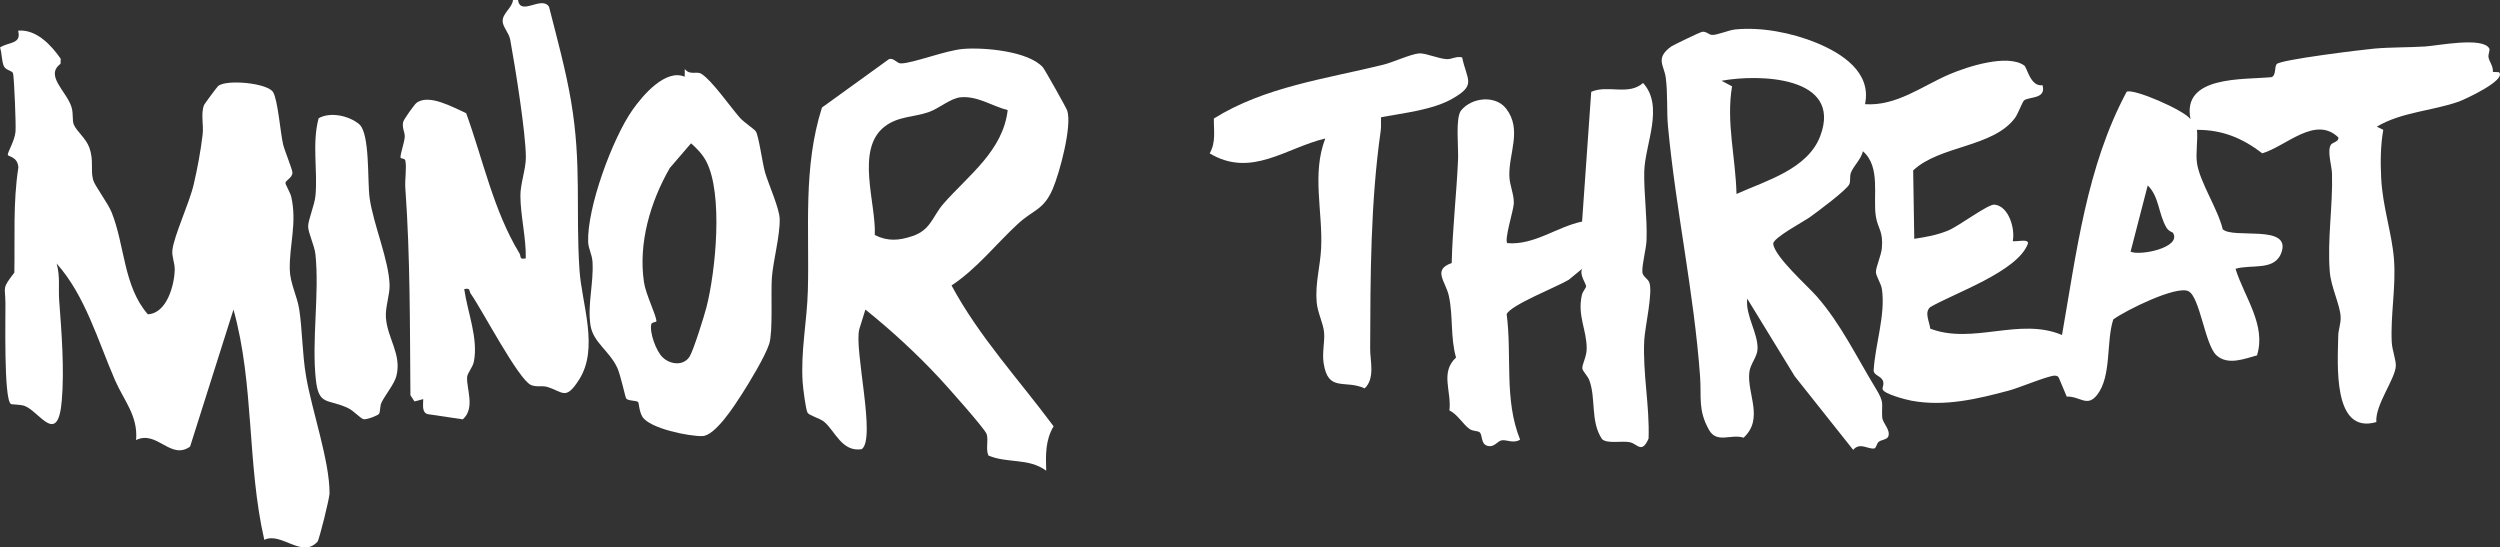
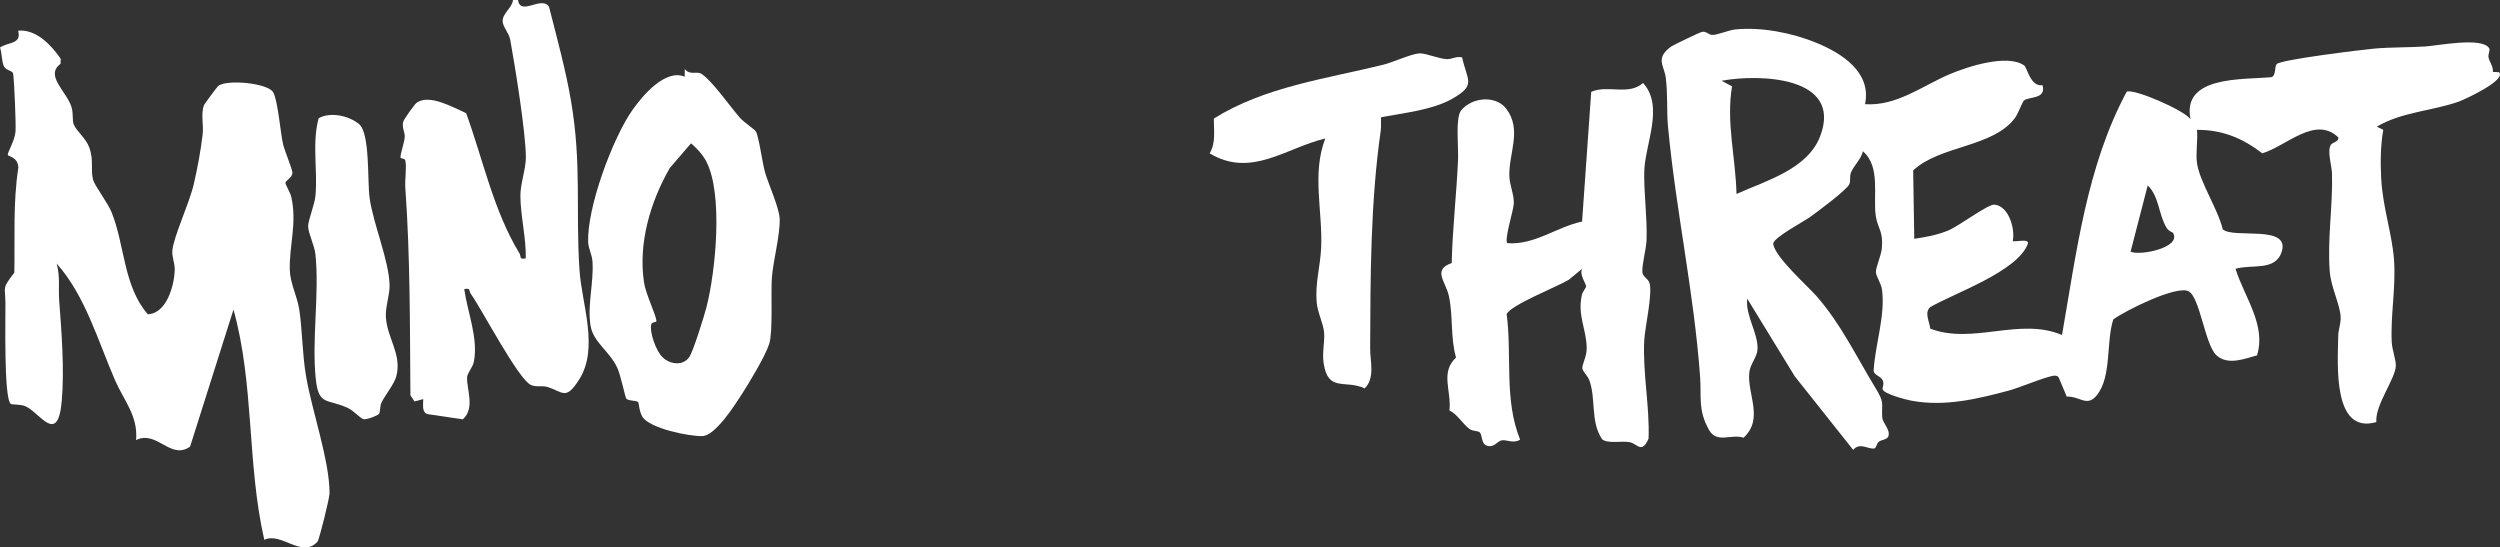
<svg xmlns="http://www.w3.org/2000/svg" fill="none" viewBox="0 0 137 30" height="30" width="137">
  <rect x="0" y="0" width="137" height="30" fill="#333333" stroke="none" />
  <path fill="white" d="M136.941 3.956L136.609 3.942C136.638 3.638 136.425 3.395 136.374 3.161C136.333 2.978 136.465 2.757 136.414 2.66C136.06 2.001 133.595 2.504 132.891 2.548C131.959 2.607 131.009 2.58 130.076 2.667C129.417 2.728 124.964 3.269 124.762 3.513C124.628 3.675 124.743 4.137 124.476 4.229C122.927 4.378 119.549 4.13 120.04 6.531C119.686 6.03 116.889 4.825 116.541 5.029C114.344 9.127 113.793 13.835 112.998 18.358C110.664 17.369 108.121 18.903 105.778 18.01C105.735 17.622 105.44 17.124 105.777 16.83C107.113 16.055 110.527 14.892 111.12 13.379C111.256 13.033 110.38 13.287 110.3 13.205C110.437 12.535 110.08 11.289 109.296 11.213C108.944 11.178 107.337 12.402 106.742 12.64C106.117 12.89 105.565 12.986 104.902 13.087L104.842 9.338C106.305 7.964 109.209 8.083 110.417 6.47C110.587 6.243 110.831 5.572 110.917 5.505C111.193 5.283 112.149 5.447 111.93 4.667C111.275 4.777 111.083 3.701 110.93 3.591C110.014 2.933 107.801 3.657 106.836 4.069C105.348 4.703 103.929 5.825 102.203 5.71C102.574 3.963 100.941 2.922 99.533 2.344C98.208 1.801 96.54 1.472 95.104 1.612C94.72 1.649 94.097 1.934 93.81 1.913C93.632 1.901 93.505 1.697 93.254 1.748C93.163 1.765 91.68 2.476 91.582 2.548C90.691 3.198 91.192 3.571 91.283 4.253C91.4 5.133 91.326 6.073 91.407 6.939C91.837 11.529 92.834 16.038 93.165 20.643C93.246 21.784 93.04 22.459 93.651 23.554C94.083 24.328 94.863 23.76 95.548 23.986C96.678 22.943 95.73 21.587 95.862 20.405C95.914 19.941 96.299 19.564 96.314 19.123C96.344 18.251 95.636 17.273 95.749 16.367L98.352 20.62L101.555 24.654C101.917 24.212 102.391 24.639 102.71 24.574C102.824 24.551 102.837 24.303 102.957 24.209C103.11 24.089 103.418 24.098 103.485 23.904C103.596 23.517 103.163 23.198 103.145 22.86C103.1 22.043 103.293 22.107 102.768 21.247C101.733 19.549 100.879 17.752 99.563 16.248C99.055 15.667 97.239 14.062 97.174 13.36C97.145 13.042 98.845 12.142 99.188 11.896C99.567 11.623 101.256 10.375 101.353 10.075C101.415 9.887 101.355 9.647 101.434 9.453C101.586 9.078 101.997 8.712 102.087 8.288C103.077 9.141 102.626 10.755 102.796 11.853C102.901 12.528 103.211 12.658 103.126 13.603C103.09 13.998 102.796 14.639 102.8 14.907C102.804 15.144 103.082 15.515 103.131 15.852C103.331 17.268 102.758 18.875 102.676 20.303C102.684 20.567 103.06 20.596 103.177 20.851C103.27 21.055 103.14 21.221 103.168 21.332C103.232 21.588 104.449 21.904 104.755 21.96C106.591 22.294 108.348 21.867 110.115 21.395C110.636 21.256 112.262 20.578 112.597 20.586C112.699 20.588 112.772 20.605 112.823 20.701L113.257 21.733C114.001 21.706 114.372 22.348 114.929 21.63C115.726 20.601 115.408 18.712 115.809 17.503C116.476 17.016 119.26 15.63 119.925 15.957C120.556 16.266 120.831 18.884 121.457 19.465C122.073 20.038 122.996 19.663 123.683 19.475C124.206 17.817 122.982 16.266 122.506 14.73C123.399 14.464 124.689 14.88 125.036 13.797C125.52 12.278 122.36 13.107 121.803 12.561C121.55 11.466 120.542 9.976 120.394 8.932C120.316 8.382 120.451 7.686 120.394 7.116C121.772 7.106 122.907 7.575 123.97 8.403C125.272 8.02 126.872 6.313 128.139 7.528C128.192 7.766 127.815 7.798 127.73 7.936C127.519 8.279 127.781 9.081 127.794 9.511C127.845 11.293 127.528 13.127 127.673 14.901C127.742 15.745 128.235 16.701 128.267 17.359C128.286 17.747 128.14 18.061 128.135 18.411C128.114 19.896 127.799 23.832 130.224 23.129C130.145 22.205 131.258 20.767 131.291 20.062C131.307 19.732 131.089 19.169 131.069 18.771C130.991 17.267 131.308 15.732 131.189 14.201C131.079 12.779 130.563 11.32 130.488 9.749C130.445 8.876 130.451 7.972 130.604 7.116L130.252 6.942C131.583 6.14 133.292 6.08 134.744 5.567C135.04 5.463 137.394 4.384 136.941 3.954V3.956ZM99.759 7.432C99.082 9.267 96.784 9.899 95.16 10.63C95.117 8.665 94.585 6.696 94.916 4.731L94.339 4.425C96.418 4.045 100.961 4.176 99.759 7.431V7.432ZM116.755 13.792L117.695 10.162C118.325 10.768 118.273 11.71 118.723 12.475C118.844 12.68 119.061 12.725 119.082 12.759C119.566 13.58 117.244 14.033 116.755 13.79V13.792Z" />
  <path fill="white" d="M16.39 16.915C16.291 16.259 15.896 15.512 15.88 14.781C15.851 13.411 16.284 12.241 15.962 10.788C15.911 10.559 15.634 10.114 15.643 10.021C15.656 9.874 16.018 9.752 16.025 9.466C16.029 9.284 15.585 8.242 15.506 7.879C15.363 7.226 15.224 5.486 14.967 5.051C14.678 4.561 12.472 4.334 11.962 4.705C11.909 4.744 11.208 5.692 11.184 5.752C10.993 6.221 11.165 6.85 11.106 7.357C11.004 8.243 10.82 9.224 10.618 10.095C10.375 11.142 9.537 12.908 9.447 13.705C9.406 14.071 9.585 14.4 9.575 14.789C9.552 15.645 9.139 17.169 8.102 17.224C6.762 15.688 6.845 13.449 6.118 11.638C5.904 11.107 5.185 10.175 5.101 9.85C4.954 9.285 5.147 8.779 4.896 8.09C4.707 7.57 4.201 7.202 4.044 6.826C3.944 6.588 4.036 6.242 3.914 5.853C3.645 5.004 2.447 4.141 3.317 3.498L3.328 3.22C2.808 2.473 1.988 1.591 0.993 1.68C1.19 2.432 0.489 2.283 0 2.603C0.111 2.9 0.087 3.392 0.222 3.645C0.34 3.864 0.677 3.867 0.716 4.023C0.778 4.28 0.883 6.856 0.85 7.218C0.805 7.718 0.436 8.287 0.427 8.478C0.422 8.594 0.971 8.559 1.006 9.182C0.707 11.098 0.823 13.04 0.786 14.94C0.095 15.838 0.286 15.668 0.298 16.608C0.308 17.39 0.201 21.822 0.59 22.134C0.652 22.182 1.123 22.15 1.38 22.257C2.178 22.589 3.174 24.463 3.387 21.946C3.533 20.221 3.372 18.16 3.244 16.472C3.193 15.792 3.305 15.127 3.102 14.441C4.67 16.189 5.371 18.69 6.308 20.845C6.791 21.956 7.57 22.782 7.458 24.115C8.603 23.552 9.349 25.24 10.417 24.473L12.795 16.965C13.941 21.074 13.531 25.433 14.484 29.583C15.408 29.13 16.544 30.619 17.397 29.687C17.494 29.581 18.058 27.293 18.059 27.043C18.07 25.275 17.093 22.506 16.775 20.636C16.556 19.35 16.576 18.112 16.393 16.916L16.39 16.915Z" />
  <path fill="white" d="M90.042 4.546C89.24 5.256 88.127 4.631 87.199 5.031L86.698 12.142C85.299 12.435 84.082 13.445 82.601 13.324C82.421 13.144 82.944 11.518 82.956 11.15C82.974 10.633 82.727 10.18 82.712 9.638C82.676 8.395 83.424 7.097 82.535 5.952C81.938 5.182 80.627 5.351 80.068 6.053C79.748 6.456 79.93 8.07 79.903 8.702C79.823 10.602 79.597 12.509 79.553 14.415C78.485 14.784 79.221 15.408 79.399 16.223C79.636 17.314 79.477 18.503 79.791 19.594C78.907 20.409 79.555 21.448 79.428 22.491C79.879 22.709 80.176 23.264 80.54 23.514C80.716 23.635 80.969 23.604 81.075 23.683C81.258 23.818 81.13 24.325 81.508 24.431C81.902 24.541 82.053 24.153 82.317 24.125C82.58 24.098 82.951 24.315 83.302 24.093C82.415 21.896 82.865 19.506 82.565 17.216C82.785 16.712 85.327 15.718 85.965 15.334L86.705 14.726C86.53 15.046 86.936 15.572 86.918 15.696C86.904 15.796 86.728 15.977 86.686 16.169C86.431 17.312 86.956 18.065 86.951 19.116C86.949 19.535 86.7 19.964 86.711 20.177C86.72 20.346 86.997 20.577 87.094 20.837C87.47 21.843 87.144 23.099 87.792 24.064C88.078 24.337 88.909 24.142 89.323 24.235C89.737 24.328 89.969 24.887 90.342 24.033C90.405 22.232 90.014 20.445 90.105 18.644C90.142 17.922 90.602 15.969 90.373 15.458C90.285 15.26 90.014 15.144 90.001 14.911C89.978 14.473 90.215 13.64 90.231 13.15C90.273 11.901 90.079 10.574 90.105 9.405C90.139 7.911 91.215 5.831 90.037 4.543L90.042 4.546Z" />
-   <path fill="white" d="M55.786 12.264C56.626 11.488 57.185 11.516 57.682 10.371C58.07 9.476 58.752 6.92 58.487 6.067C58.439 5.914 57.24 3.789 57.149 3.687C56.349 2.797 53.918 2.588 52.784 2.681C51.807 2.761 50.025 3.473 49.369 3.475C49.14 3.475 48.987 3.159 48.721 3.237L45.044 5.892C43.995 9.184 44.362 12.539 44.271 15.917C44.226 17.596 43.872 19.261 43.986 20.957C44.005 21.249 44.155 22.46 44.254 22.617C44.362 22.786 44.93 22.911 45.181 23.129C45.774 23.642 46.142 24.78 47.22 24.616C48.027 24.062 46.787 19.12 47.092 18.031L47.424 16.964C48.867 18.124 50.242 19.39 51.503 20.745C51.876 21.147 53.996 23.523 54.071 23.791C54.177 24.169 54.007 24.586 54.163 24.961C55.193 25.406 56.363 25.081 57.332 25.794C57.303 24.931 57.282 24.129 57.737 23.36C55.844 20.81 53.656 18.454 52.144 15.643C53.538 14.722 54.568 13.386 55.786 12.262V12.264ZM51.716 11.148C51.091 11.858 51.025 12.595 49.999 12.939C49.267 13.185 48.639 13.237 47.939 12.878C48.02 11.151 46.862 8.182 48.478 6.935C49.226 6.359 50.073 6.434 50.91 6.136C51.472 5.936 52.09 5.384 52.645 5.331C53.565 5.246 54.374 5.818 55.222 6.034C54.959 8.265 53.085 9.593 51.717 11.146L51.716 11.148Z" />
  <path fill="white" d="M31.3 5.577C31.003 3.826 30.524 2.093 30.087 0.373C29.685 -0.26 28.522 0.905 28.388 0.001H28.112C28.069 0.44 27.522 0.728 27.546 1.178C27.562 1.485 27.893 1.808 27.961 2.18C28.226 3.632 28.819 7.304 28.817 8.627C28.817 9.272 28.517 10.059 28.518 10.723C28.518 11.791 28.84 13.062 28.812 14.158C28.435 14.237 28.571 14.057 28.465 13.881C27.04 11.536 26.474 8.757 25.546 6.202C24.86 5.9 23.487 5.108 22.812 5.649C22.706 5.734 22.118 6.549 22.091 6.692C22.025 7.036 22.2 7.271 22.181 7.499C22.151 7.853 21.953 8.358 21.946 8.631C21.945 8.696 22.183 8.675 22.209 8.784C22.298 9.171 22.178 9.842 22.212 10.302C22.482 14.057 22.461 17.88 22.491 21.659L22.712 21.997L23.193 21.871C23.199 22.142 23.098 22.587 23.424 22.692L25.36 22.98C26.056 22.371 25.559 21.305 25.597 20.671C25.611 20.437 25.907 20.141 25.971 19.805C26.215 18.532 25.617 17.104 25.44 15.843C25.801 15.761 25.686 15.94 25.804 16.106C26.405 16.952 28.411 20.8 29.096 21.097C29.393 21.227 29.704 21.121 29.975 21.2C30.858 21.46 30.989 21.978 31.739 20.796C32.834 19.071 31.88 16.669 31.756 14.795C31.54 11.536 31.88 9.01 31.299 5.577H31.3Z" />
  <path fill="white" d="M41.919 9.423C41.778 8.939 41.578 7.421 41.414 7.191C41.33 7.073 40.762 6.699 40.543 6.449C40.021 5.857 39.023 4.416 38.44 4.049C38.164 3.875 37.821 4.152 37.525 3.782L37.522 4.204C36.471 3.757 35.217 5.227 34.653 6.035C33.555 7.606 32.163 11.391 32.231 13.274C32.244 13.625 32.446 13.934 32.47 14.362C32.537 15.531 32.183 16.715 32.36 17.834C32.51 18.771 33.391 19.218 33.827 20.156C34.008 20.547 34.264 21.769 34.316 21.839C34.424 21.98 34.886 21.937 34.968 22.033C35.018 22.09 35.023 22.552 35.208 22.844C35.615 23.485 37.774 23.92 38.495 23.897C39.19 23.874 40.237 22.248 40.615 21.66C41.044 20.996 41.929 19.54 42.153 18.842C42.366 18.175 42.234 16.062 42.3 15.209C42.374 14.243 42.753 12.906 42.726 11.988C42.71 11.409 42.109 10.084 41.916 9.42L41.919 9.423ZM38.718 16.823C38.597 17.302 37.996 19.22 37.789 19.542C37.451 20.066 36.73 19.984 36.307 19.577C35.962 19.246 35.575 18.216 35.695 17.755C35.723 17.647 35.98 17.659 35.975 17.6C35.938 17.21 35.392 16.141 35.291 15.473C34.971 13.332 35.636 11.065 36.705 9.206L37.87 7.853C38.194 8.14 38.501 8.457 38.703 8.845C39.637 10.631 39.22 14.849 38.718 16.823Z" />
  <path fill="white" d="M79.633 5.384C80.91 4.643 80.391 4.402 80.126 3.149C79.835 3.056 79.552 3.257 79.271 3.241C78.834 3.215 78.082 2.895 77.761 2.926C77.292 2.97 76.339 3.414 75.797 3.548C72.649 4.324 69.31 4.753 66.52 6.494C66.509 7.18 66.642 7.789 66.29 8.405C68.564 9.767 70.455 8.108 72.626 7.588C71.874 9.531 72.498 11.599 72.397 13.623C72.348 14.599 72.067 15.536 72.153 16.551C72.204 17.155 72.516 17.702 72.561 18.227C72.604 18.741 72.444 19.322 72.537 19.915C72.787 21.51 73.693 20.786 74.785 21.282C75.364 20.731 75.083 19.776 75.085 19.128C75.098 15.12 75.102 11.117 75.663 7.165C75.699 6.917 75.665 6.67 75.683 6.423C76.941 6.186 78.518 6.031 79.631 5.386L79.633 5.384Z" />
  <path fill="white" d="M21.35 15.647C21.325 14.277 20.46 12.306 20.255 10.851C20.125 9.921 20.287 7.31 19.677 6.801C19.126 6.344 18.111 6.113 17.461 6.479C17.09 7.846 17.416 9.336 17.288 10.722C17.24 11.247 16.887 12.039 16.886 12.406C16.886 12.765 17.237 13.447 17.288 13.95C17.51 16.115 17.073 18.628 17.308 20.8C17.467 22.281 17.971 21.826 19.1 22.377C19.378 22.512 19.758 22.932 19.919 22.972C20.078 23.013 20.708 22.77 20.77 22.679C20.852 22.559 20.81 22.248 20.91 22.051C21.128 21.616 21.607 21.045 21.72 20.613C22.03 19.419 21.221 18.542 21.147 17.39C21.111 16.831 21.359 16.158 21.349 15.647H21.35Z" />
</svg>